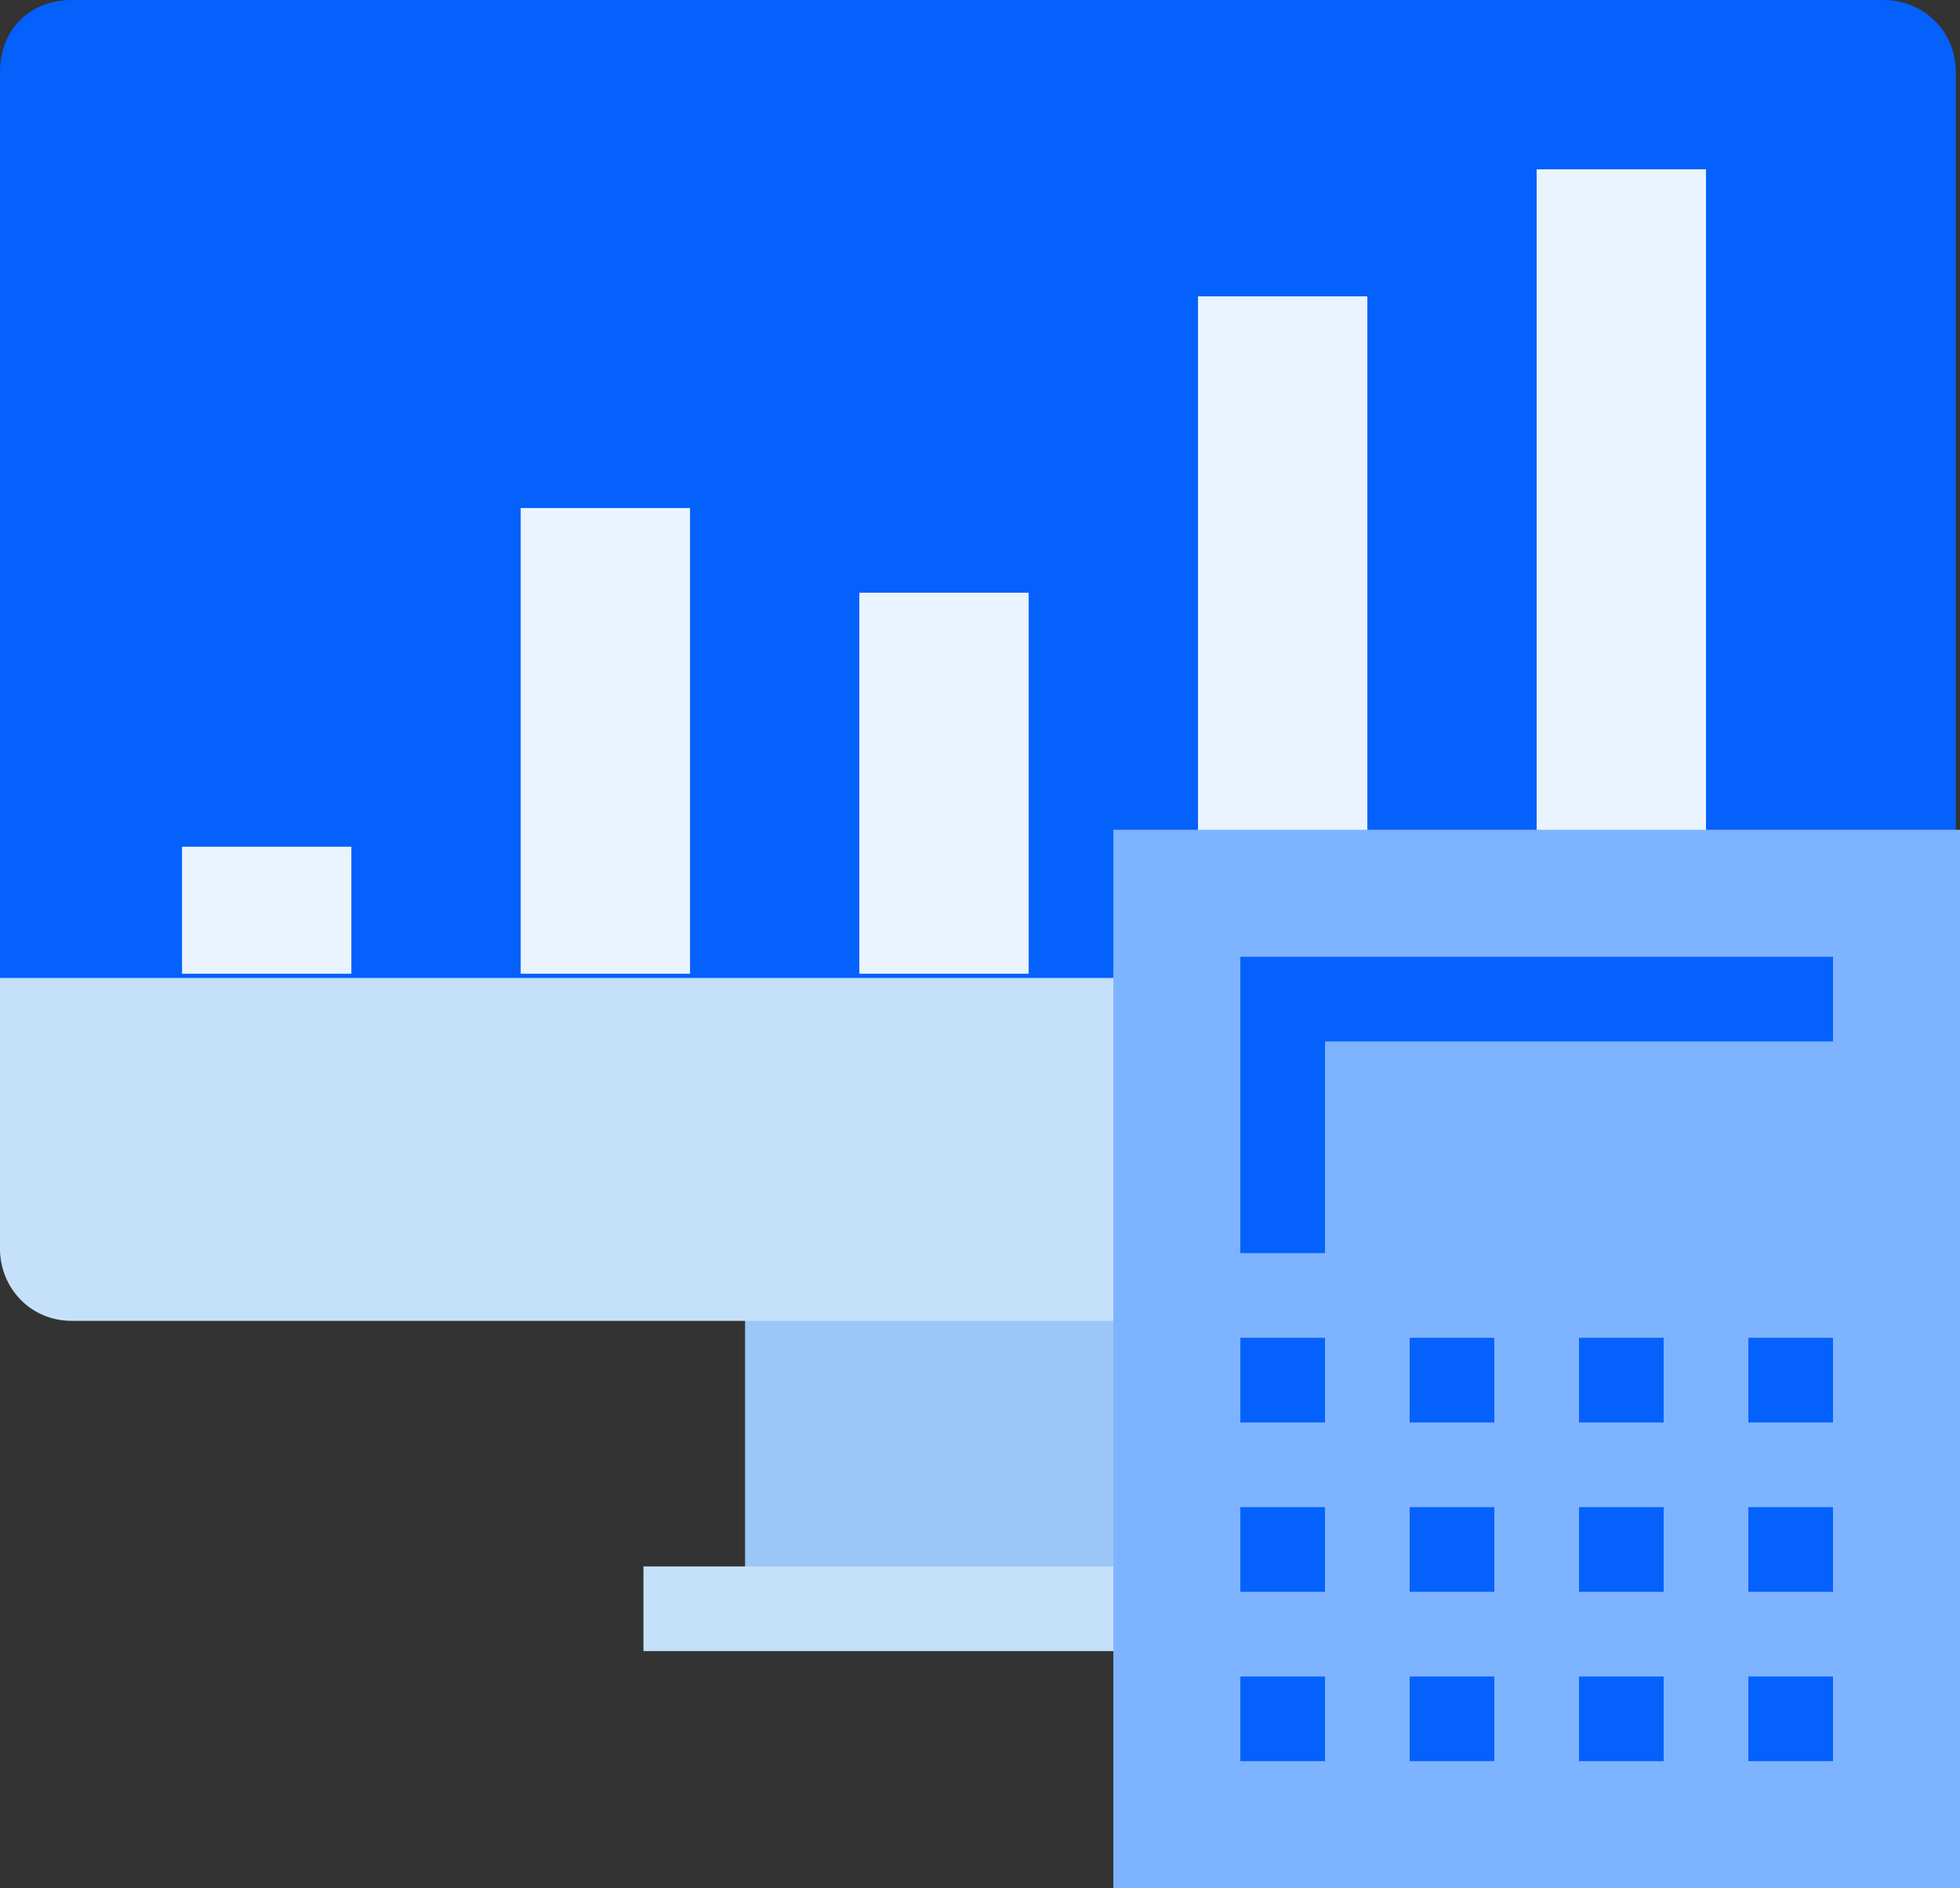
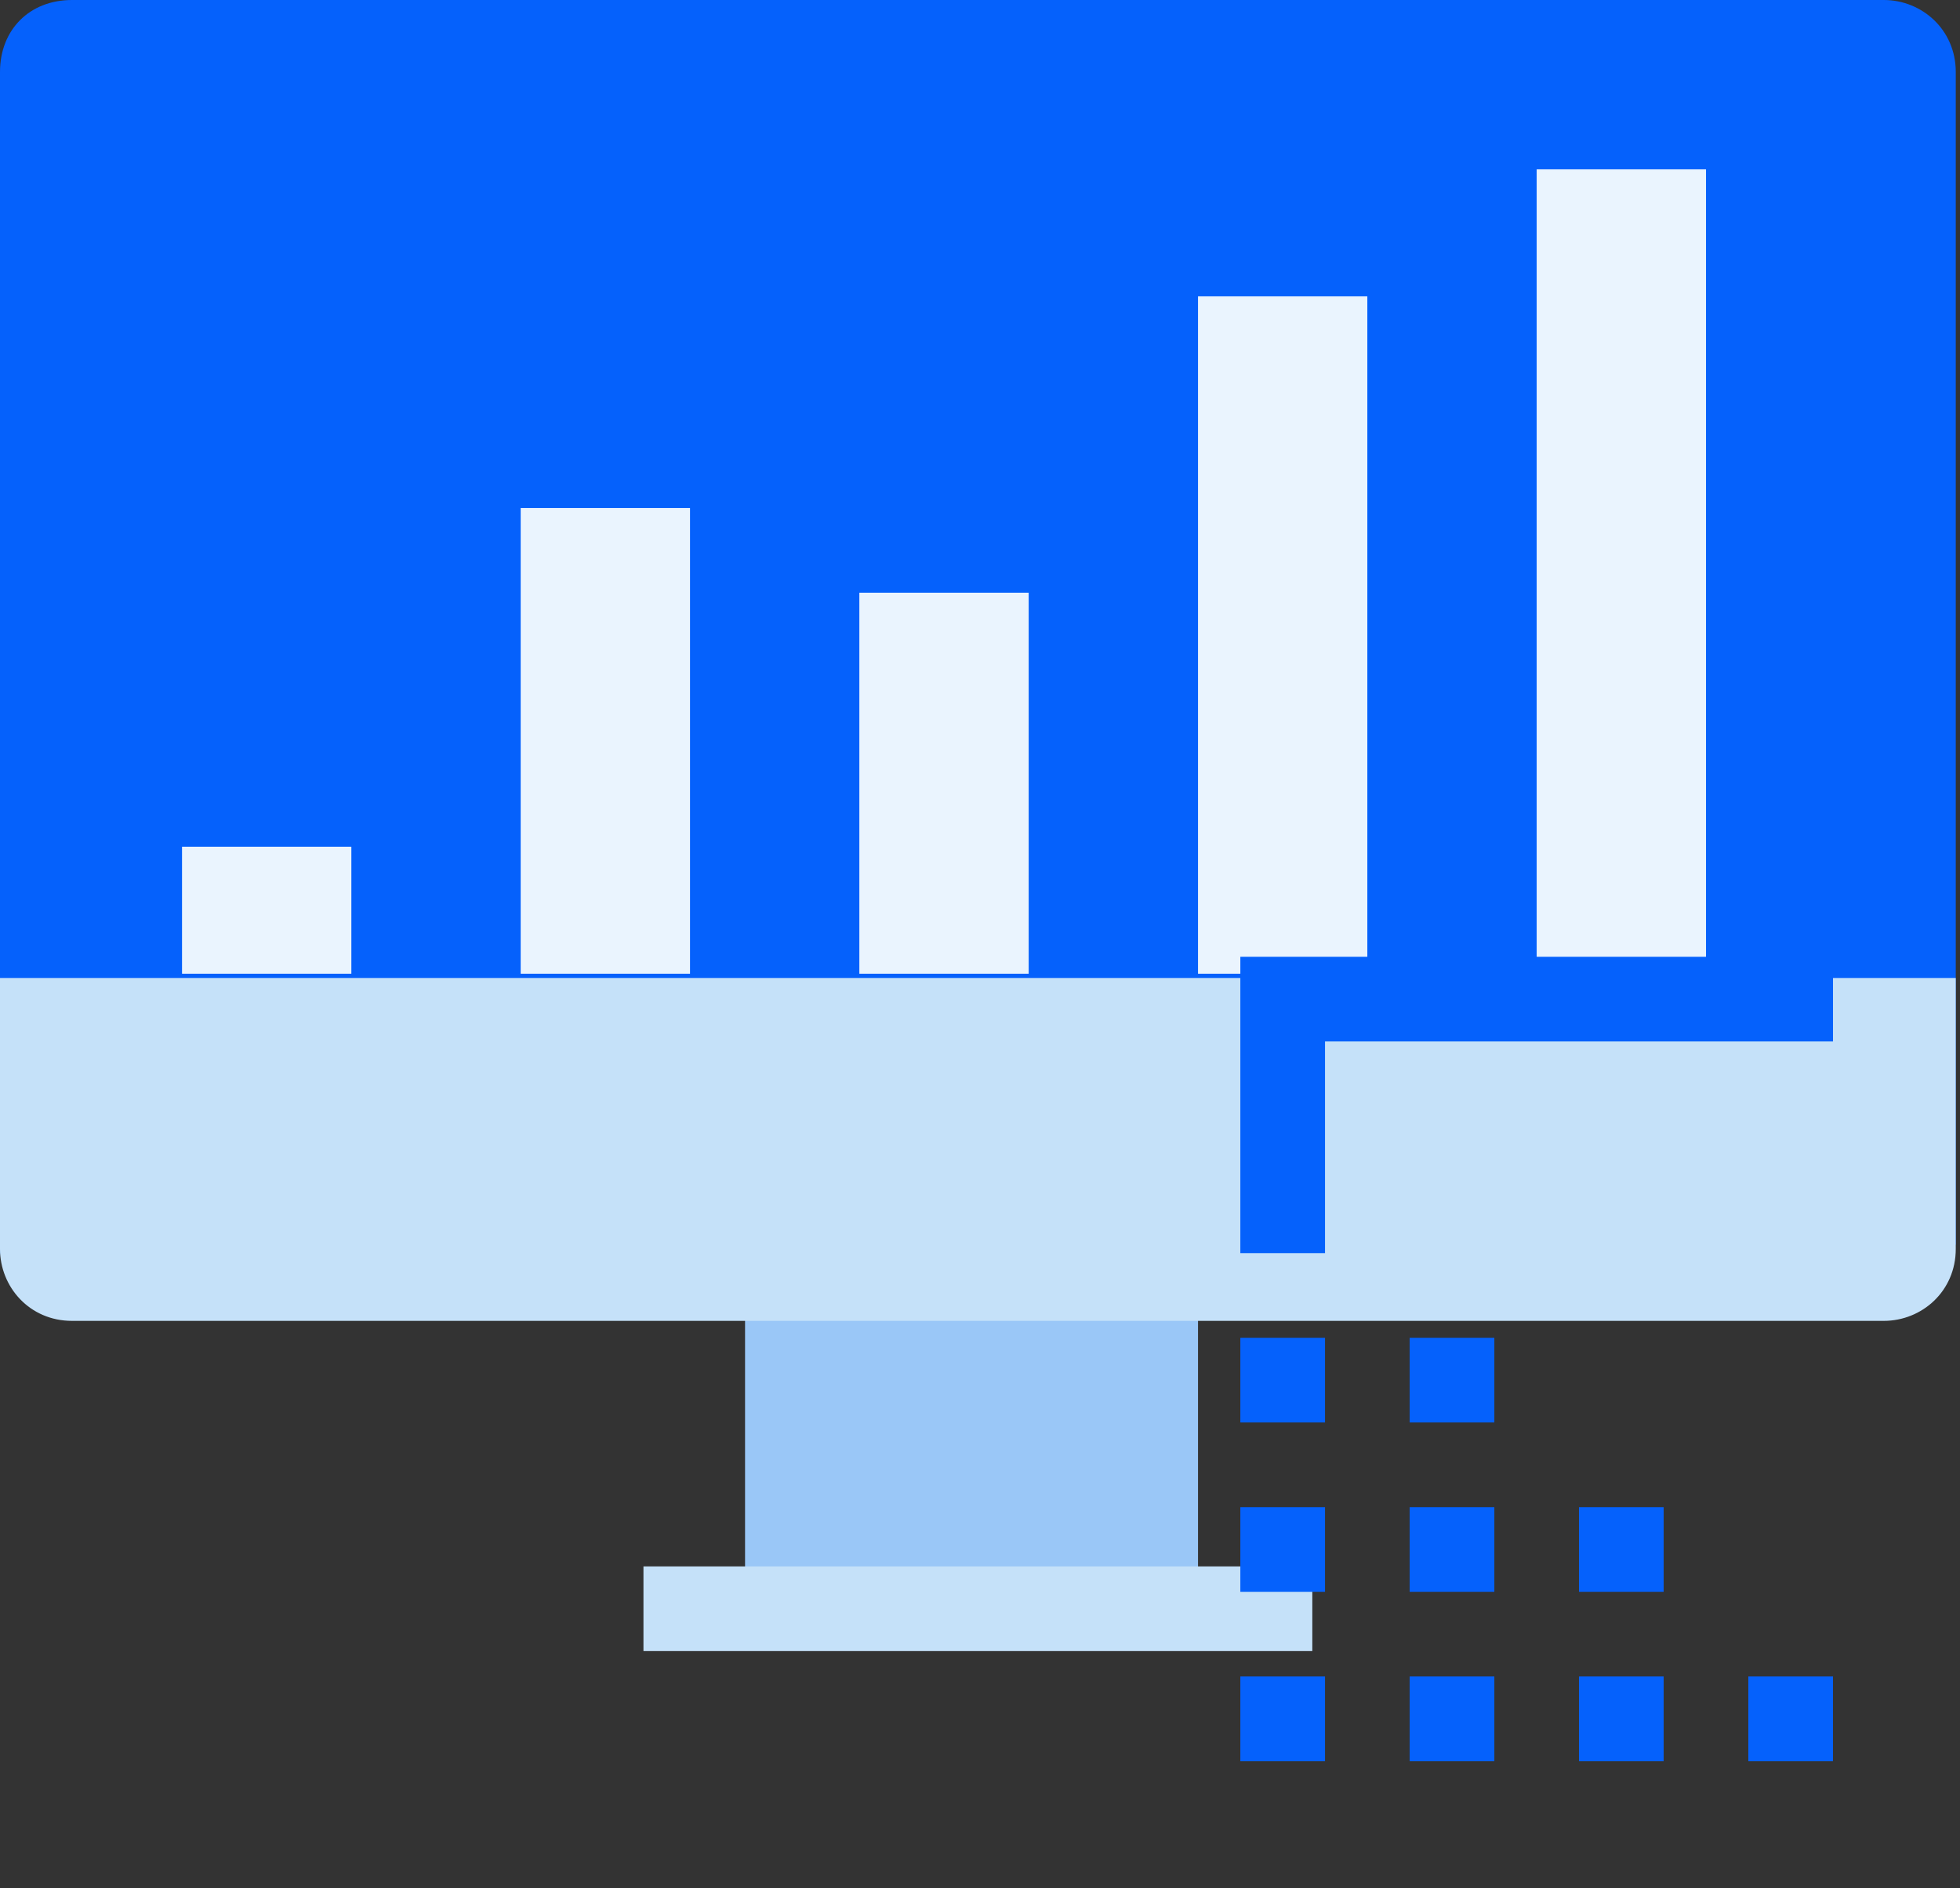
<svg xmlns="http://www.w3.org/2000/svg" version="1.1" x="0px" y="0px" viewBox="0 0 46.3 44.6" style="enable-background:new 0 0 46.3 44.6;" xml:space="preserve">
  <rect x="0" y="0" width="46.3" height="44.6" fill="#333333" stroke="none" />
  <style type="text/css">
	.st0{display:none;}
	.st1{display:inline;fill:#E5E8EC;}
	.st2{display:inline;}
	.st3{fill:#E5E8EC;}
	.st4{fill:#7EB3FF;}
	.st5{fill:none;stroke:#C5E1F9;stroke-width:2;}
	.st6{fill:#0561FC;}
	.st7{fill:none;stroke:#0450CF;stroke-width:2;}
	.st8{fill:none;stroke:#0561FC;stroke-width:2;}
	.st9{fill:#0561FC;stroke:#0561FC;stroke-width:2;}
	.st10{fill:#7EB3FF;stroke:#7EB3FF;stroke-width:2;}
	.st11{fill:none;stroke:#7EB3FF;stroke-width:2;}
	.st12{fill:none;stroke:#FFFFFF;stroke-width:2;}
	.st13{fill:none;stroke:#B2D2EA;stroke-width:2;}
	.st14{fill:#34A853;}
	.st15{fill:#FD2227;}
	.st16{fill:#FFAB01;stroke:#FFC400;stroke-width:2;}
	.st17{fill:none;stroke:#FFC400;stroke-width:2;}
	.st18{fill:#C5E1F9;}
	.st19{fill:#9AC7F7;}
	.st20{fill:#EAF4FE;}
	.st21{fill:none;stroke:#EAF4FE;stroke-width:2;}
	.st22{fill:none;stroke:#0561FC;stroke-width:2.014;}
	.st23{fill:none;stroke:#0561FC;stroke-width:2.078;}
	.st24{fill:none;stroke:#FFFFFF;stroke-width:2.078;}
	.st25{fill:#FFC400;}
	.st26{fill:#0450CF;stroke:#0561FC;stroke-width:2;}
	.st27{fill:#FFAB01;stroke:#0561FC;stroke-width:2;}
	.st28{fill:#EAF4FE;stroke:#7EB3FF;stroke-width:2;}
	.st29{fill:none;stroke:#FFFFFF;stroke-width:2;stroke-miterlimit:10;}
	.st30{fill:#EAF4FE;stroke:#0561FC;stroke-width:2;}
	.st31{clip-path:url(#SVGID_2_);}
	.st32{fill:#0561FC;stroke:#0450CF;stroke-width:2;}
	.st33{fill:none;stroke:#9AC7F7;stroke-width:2;}
	.st34{fill:#EAF4FE;stroke:#9AC7F7;stroke-width:2;}
</style>
  <g id="Background">
</g>
  <g id="Square" class="st0">
    <g class="st2">
      <rect x="-0.4" y="-2.1" class="st3" width="48" height="48" />
    </g>
    <g id="Layer_4" class="st2">
	</g>
  </g>
  <g id="Icons">
    <g>
      <g>
        <path class="st19" d="M17.6,28.3v9.4c0,0.3,0,0.5,0,0.8h10.7c0-0.2,0-0.5,0-0.8v-9.4H17.6z" />
        <path class="st6" d="M46.1,29.4c0,0.9-0.7,1.7-1.7,1.7H1.7c-0.9,0-1.7-0.7-1.7-1.7V1.7C0,0.7,0.7,0,1.7,0h42.8     c0.9,0,1.7,0.7,1.7,1.7V29.4z" />
        <path class="st18" d="M0,23.1v6.4c0,0.9,0.7,1.7,1.7,1.7h42.8c0.9,0,1.7-0.7,1.7-1.7v-6.4H0z" />
        <line class="st5" x1="15.2" y1="38" x2="31" y2="38" />
      </g>
      <g>
        <polyline class="st20" points="36.3,23 36.3,4 40.3,4 40.3,23    " />
        <polyline class="st20" points="28.3,23 28.3,7 32.3,7 32.3,23    " />
        <polyline class="st20" points="20.3,23 20.3,14 24.3,14 24.3,23    " />
        <polyline class="st20" points="12.3,23 12.3,12 16.3,12 16.3,23    " />
        <polyline class="st20" points="4.3,23 4.3,20 8.3,20 8.3,23    " />
      </g>
-       <rect x="26.3" y="19.6" class="st4" width="20" height="25" />
      <polyline class="st8" points="30.3,29.6 30.3,23.6 43.3,23.6   " />
      <line class="st8" x1="29.3" y1="32.6" x2="31.3" y2="32.6" />
      <line class="st8" x1="33.3" y1="32.6" x2="35.3" y2="32.6" />
-       <line class="st8" x1="37.3" y1="32.6" x2="39.3" y2="32.6" />
      <line class="st8" x1="29.3" y1="36.6" x2="31.3" y2="36.6" />
      <line class="st8" x1="33.3" y1="36.6" x2="35.3" y2="36.6" />
      <line class="st8" x1="37.3" y1="36.6" x2="39.3" y2="36.6" />
      <line class="st8" x1="29.3" y1="40.6" x2="31.3" y2="40.6" />
      <line class="st8" x1="33.3" y1="40.6" x2="35.3" y2="40.6" />
      <line class="st8" x1="37.3" y1="40.6" x2="39.3" y2="40.6" />
    </g>
-     <line class="st8" x1="41.3" y1="32.6" x2="43.3" y2="32.6" />
-     <line class="st8" x1="41.3" y1="36.6" x2="43.3" y2="36.6" />
    <line class="st8" x1="41.3" y1="40.6" x2="43.3" y2="40.6" />
  </g>
</svg>